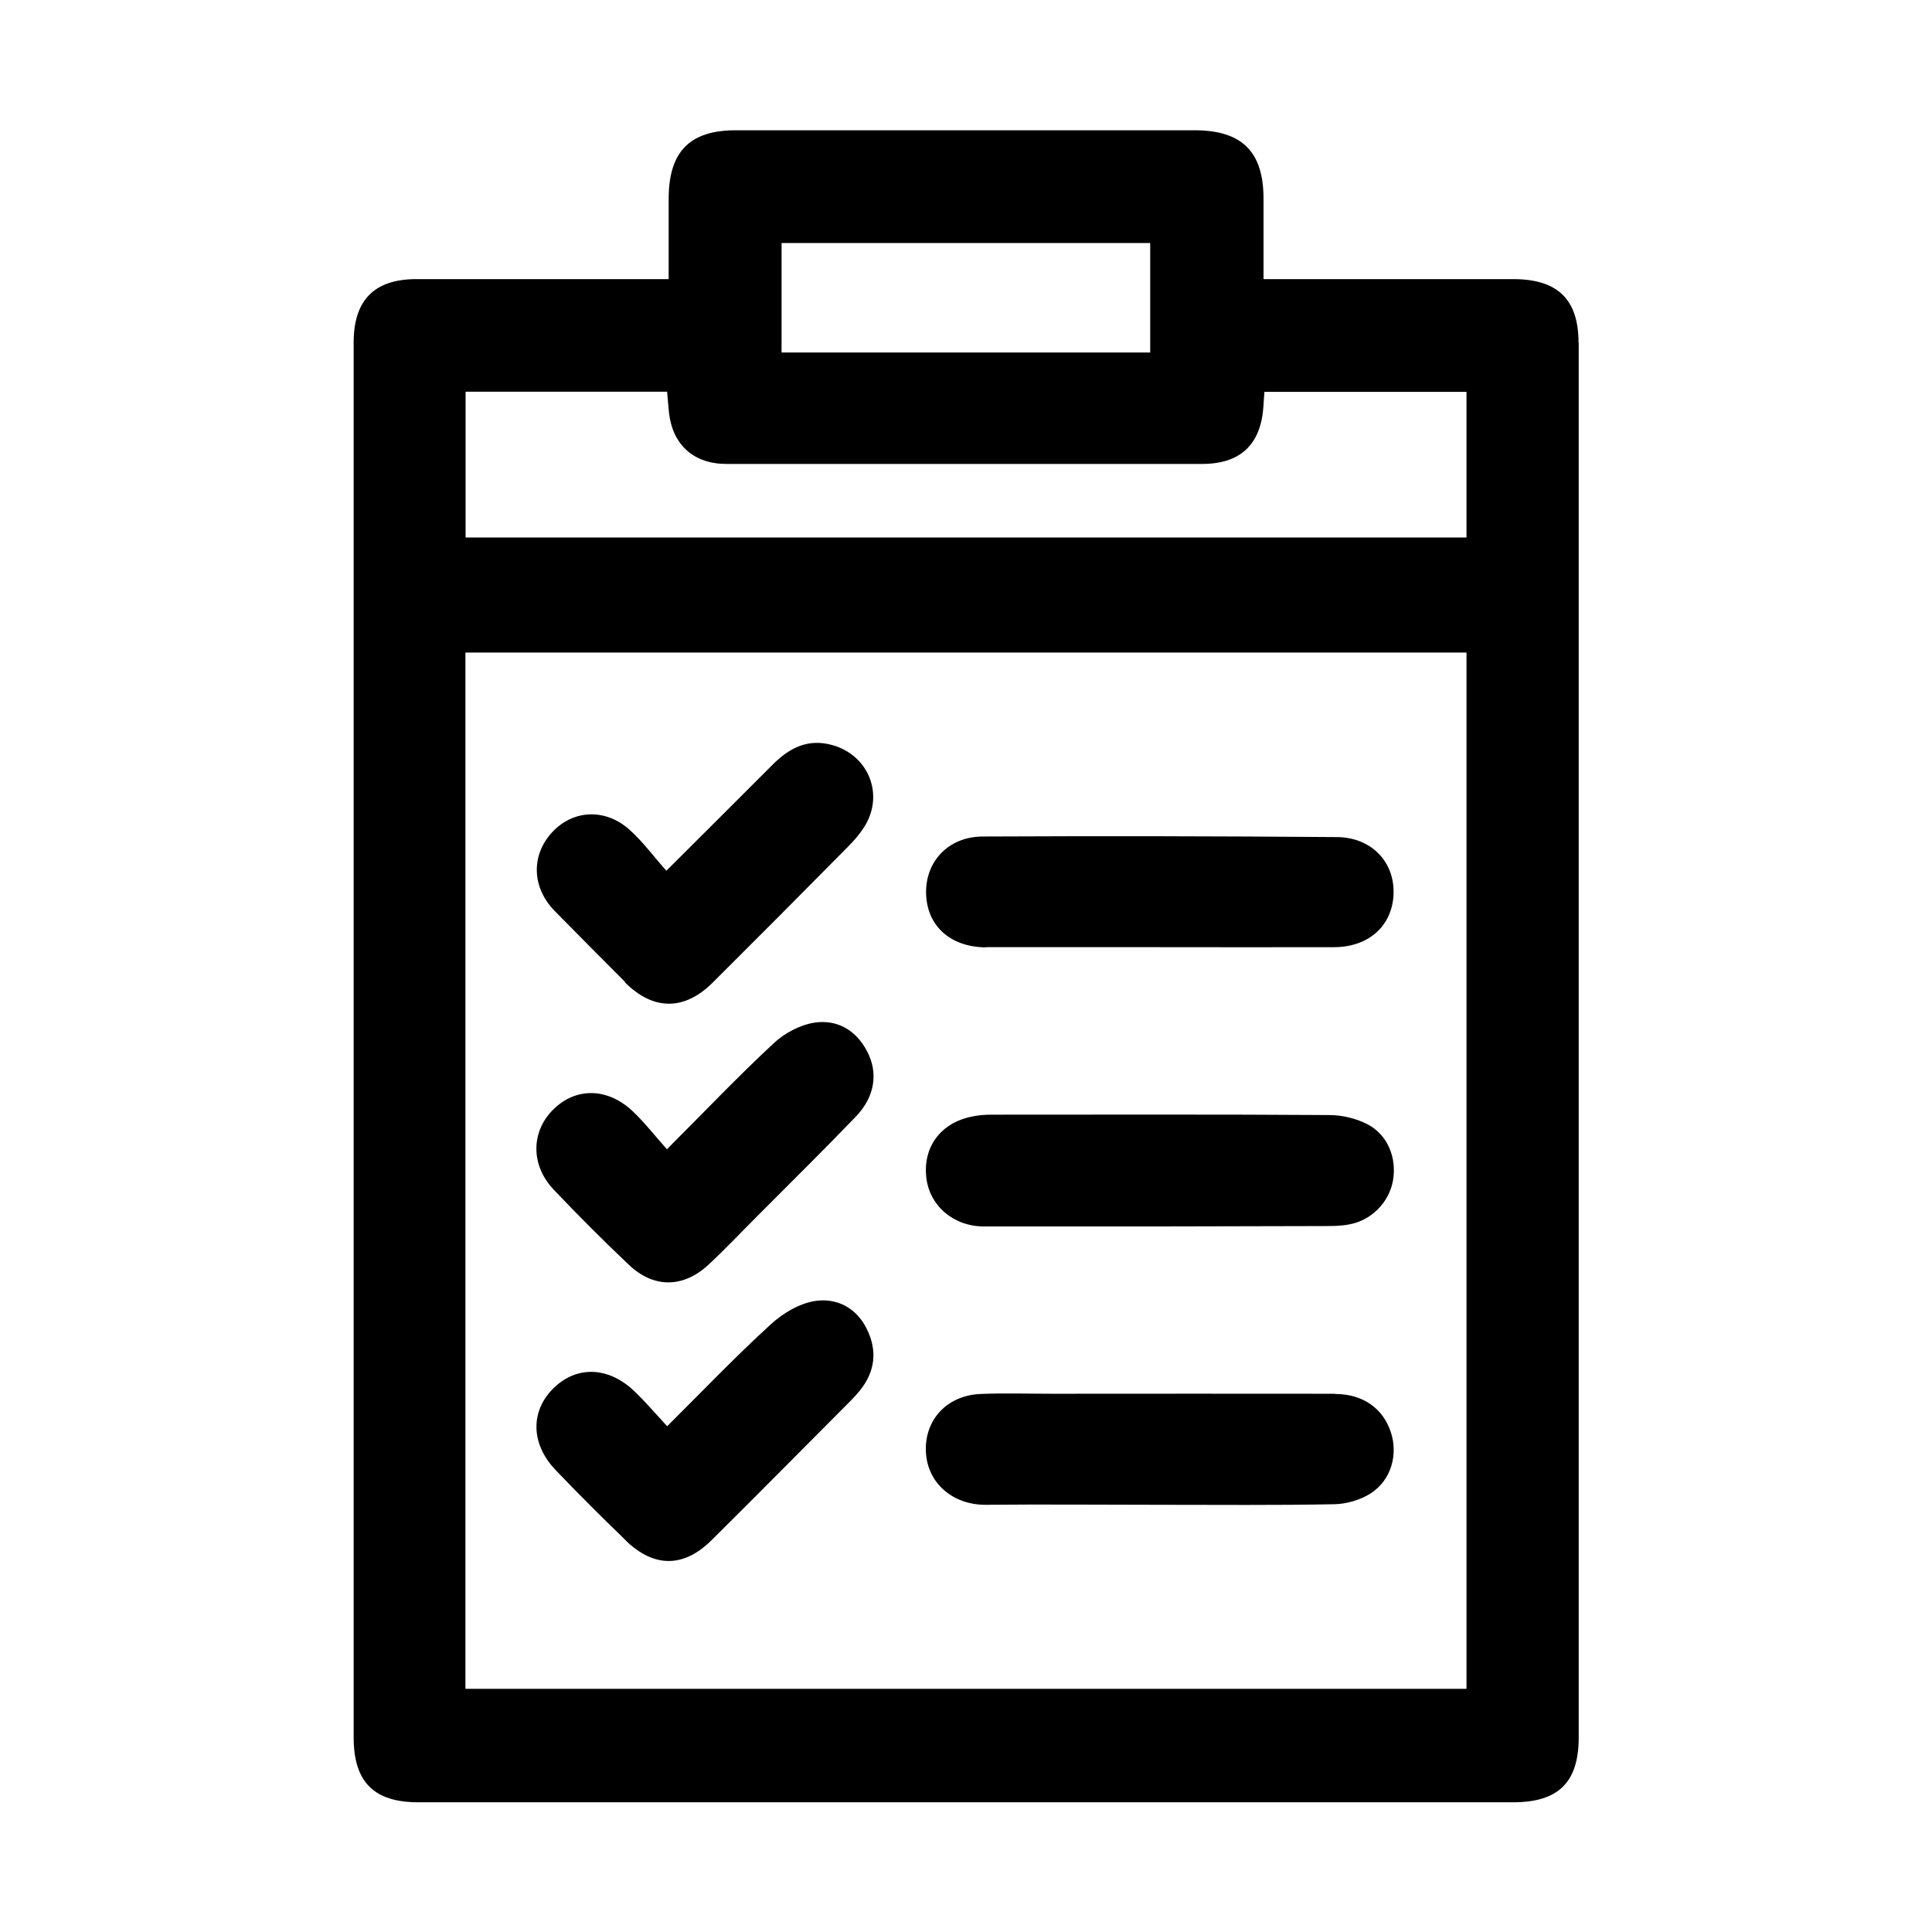
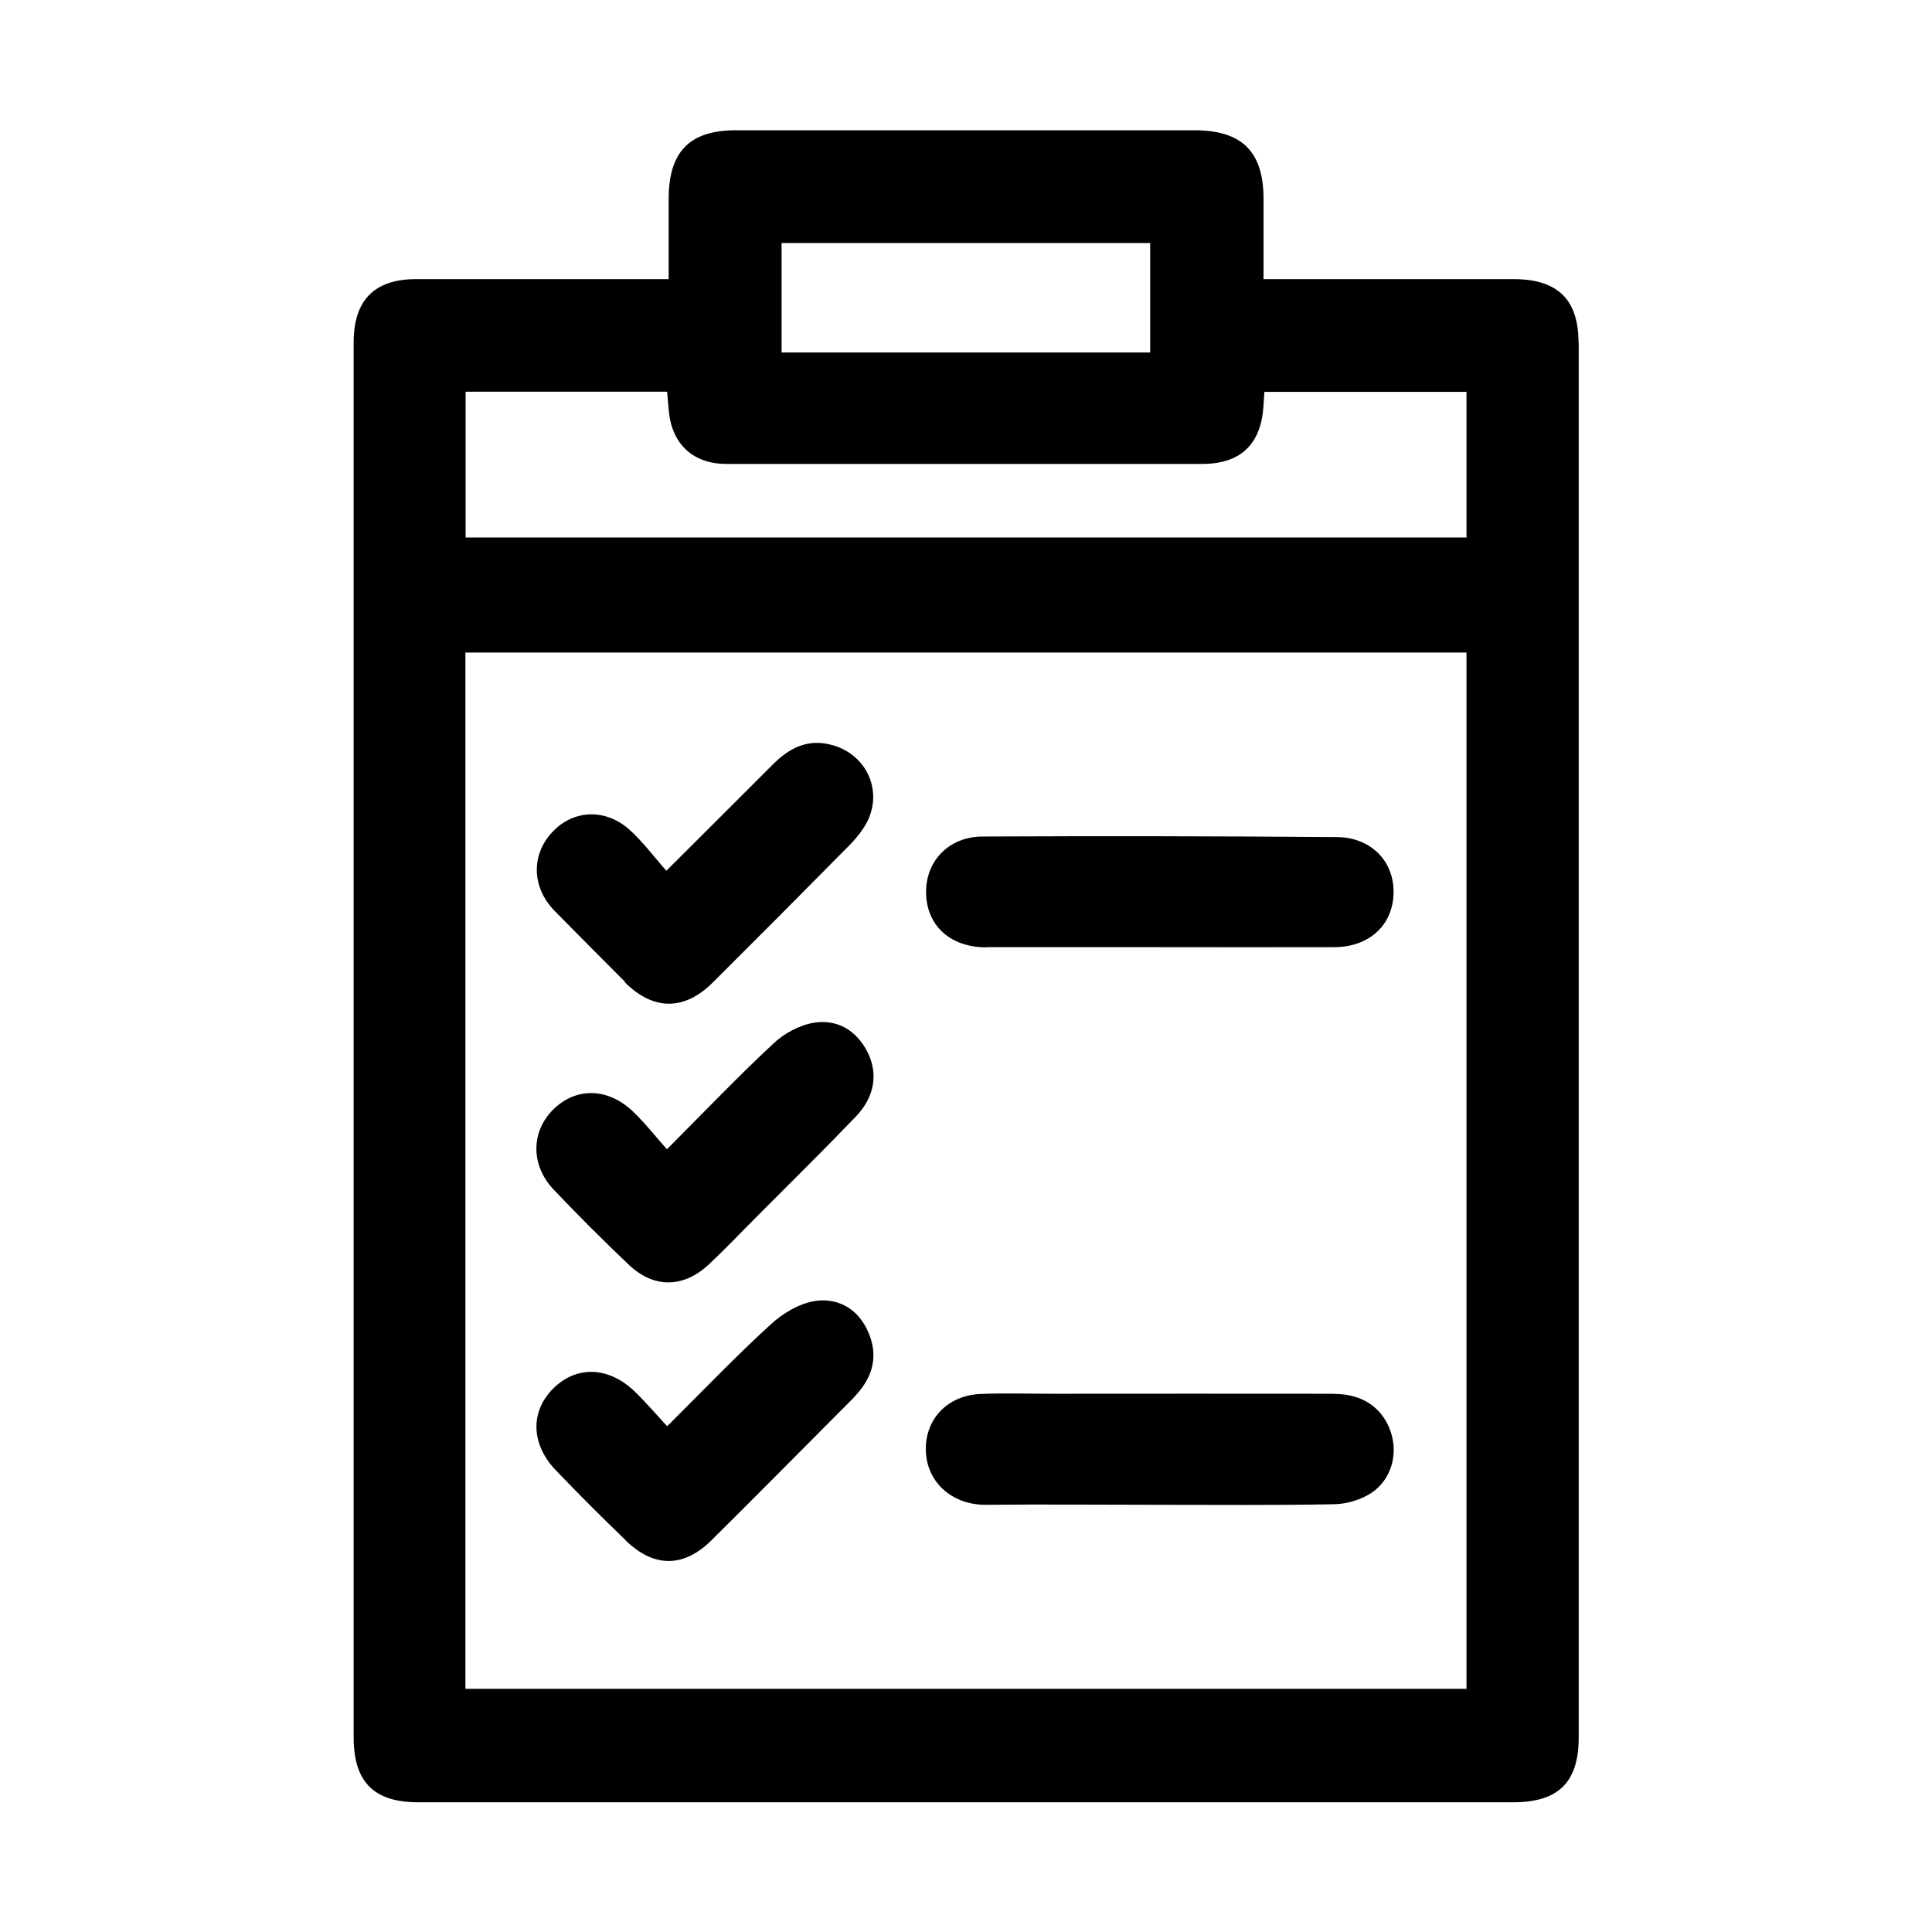
<svg xmlns="http://www.w3.org/2000/svg" fill="#000000" width="800px" height="800px" version="1.1" viewBox="144 144 512 512">
  <g>
    <path d="m532.65 591.55h-265.31v-274.62h265.3v274.62zm-265.26-343.75h53.402c0.203 2.066 0.301 3.879 0.504 5.644 1.008 8.516 6.602 13.504 15.215 13.504h126.05c10.176 0 15.617-5.141 16.273-15.367 0.051-1.109 0.152-2.168 0.25-3.727h53.555v38.594l-265.25-0.004v-38.691zm83.734-39.398h97.688v29.02h-97.688zm211.2 26.398c0-11.438-5.543-16.777-17.078-16.828h-60.254-6.144v-21.312c0-12.496-5.742-18.137-18.289-18.137h-121.57c-12.191 0-17.734 5.644-17.785 18.035v21.41h-6.602-60.254c-11.082 0-16.574 5.492-16.625 16.676v369.75c0 11.891 5.391 17.23 17.129 17.23h290.14c11.891 0 17.332-5.188 17.383-17.027v-369.75z" />
    <path d="m405.39 395.01h45.848c15.469 0 30.934 0.051 46.402 0 9.219-0.051 15.418-5.793 15.668-14.207 0.25-8.363-5.793-14.863-14.965-14.965-31.285-0.25-62.574-0.301-93.859-0.152-9.117 0-15.215 6.602-15.062 14.965 0.152 8.715 6.449 14.41 16.02 14.41z" />
-     <path d="m404.73 469.02h45.848c14.711-0.051 29.473-0.051 44.184-0.102 2.215 0 4.434 0 6.602-0.402 5.996-1.008 10.73-5.793 11.789-11.637 1.059-6.047-1.41-12.242-6.902-15.012-2.973-1.512-6.648-2.367-10.027-2.367-29.824-0.203-59.652-0.102-89.477-0.102-1.812 0-3.68 0.152-5.441 0.555-8.113 1.762-12.695 8.062-11.84 16.02 0.855 7.609 7.254 13.047 15.266 13.047z" />
    <path d="m497.84 513.36c-25.039-0.051-50.078 0-75.117 0-6.246 0-12.543-0.203-18.793 0.051-8.969 0.352-14.965 6.852-14.559 15.367 0.402 8.312 7.203 14.105 15.973 14.008 15.266-0.152 30.582 0 45.848 0 15.469 0 30.934 0.152 46.402-0.152 3.273-0.051 7.004-1.16 9.723-2.922 5.391-3.527 7.203-10.227 5.289-16.121-2.066-6.348-7.406-10.176-14.812-10.176z" />
    <path d="m309.61 404.33c7.508 7.508 15.719 7.559 23.227 0.102 11.992-11.941 23.93-23.93 35.82-35.973 1.562-1.562 3.023-3.223 4.231-5.09 5.594-8.465 1.461-19.195-8.312-21.914-6.5-1.812-11.387 0.754-15.82 5.188-9.07 9.117-18.188 18.137-28.164 28.113-3.324-3.727-6.195-7.656-9.723-10.832-6.5-5.844-15.113-5.34-20.656 0.754-5.543 6.098-5.238 14.609 0.805 20.758 6.195 6.297 12.395 12.543 18.641 18.793z" />
    <path d="m359.84 415.01c-3.879 0.605-8.012 2.82-10.883 5.543-9.422 8.766-18.289 18.086-28.215 28.012-3.074-3.426-5.793-6.953-8.969-9.977-6.699-6.398-15.164-6.5-21.16-0.555-5.894 5.844-6.047 14.711 0.102 21.211 6.449 6.801 13.098 13.453 19.902 19.902 6.602 6.297 14.461 6.246 21.211-0.051 4.434-4.133 8.613-8.566 12.898-12.848 8.715-8.766 17.48-17.383 26.047-26.301 5.09-5.289 5.996-11.539 3.074-17.23-2.922-5.691-7.961-8.613-14.008-7.707z" />
    <path d="m309.82 552.25c7.508 7.254 15.367 7.254 22.773-0.102 12.395-12.293 24.688-24.738 37.031-37.129 0.754-0.754 1.512-1.613 2.215-2.469 4.133-5.09 4.734-10.68 1.812-16.473-2.769-5.594-8.012-8.16-13.652-7.305-4.18 0.656-8.566 3.273-11.738 6.195-9.219 8.414-17.887 17.48-27.457 27.004-3.074-3.324-5.691-6.398-8.566-9.168-6.902-6.699-15.418-6.953-21.562-0.906-6.144 6.047-6.047 14.711 0.504 21.613 6.098 6.398 12.344 12.594 18.691 18.742z" />
  </g>
</svg>